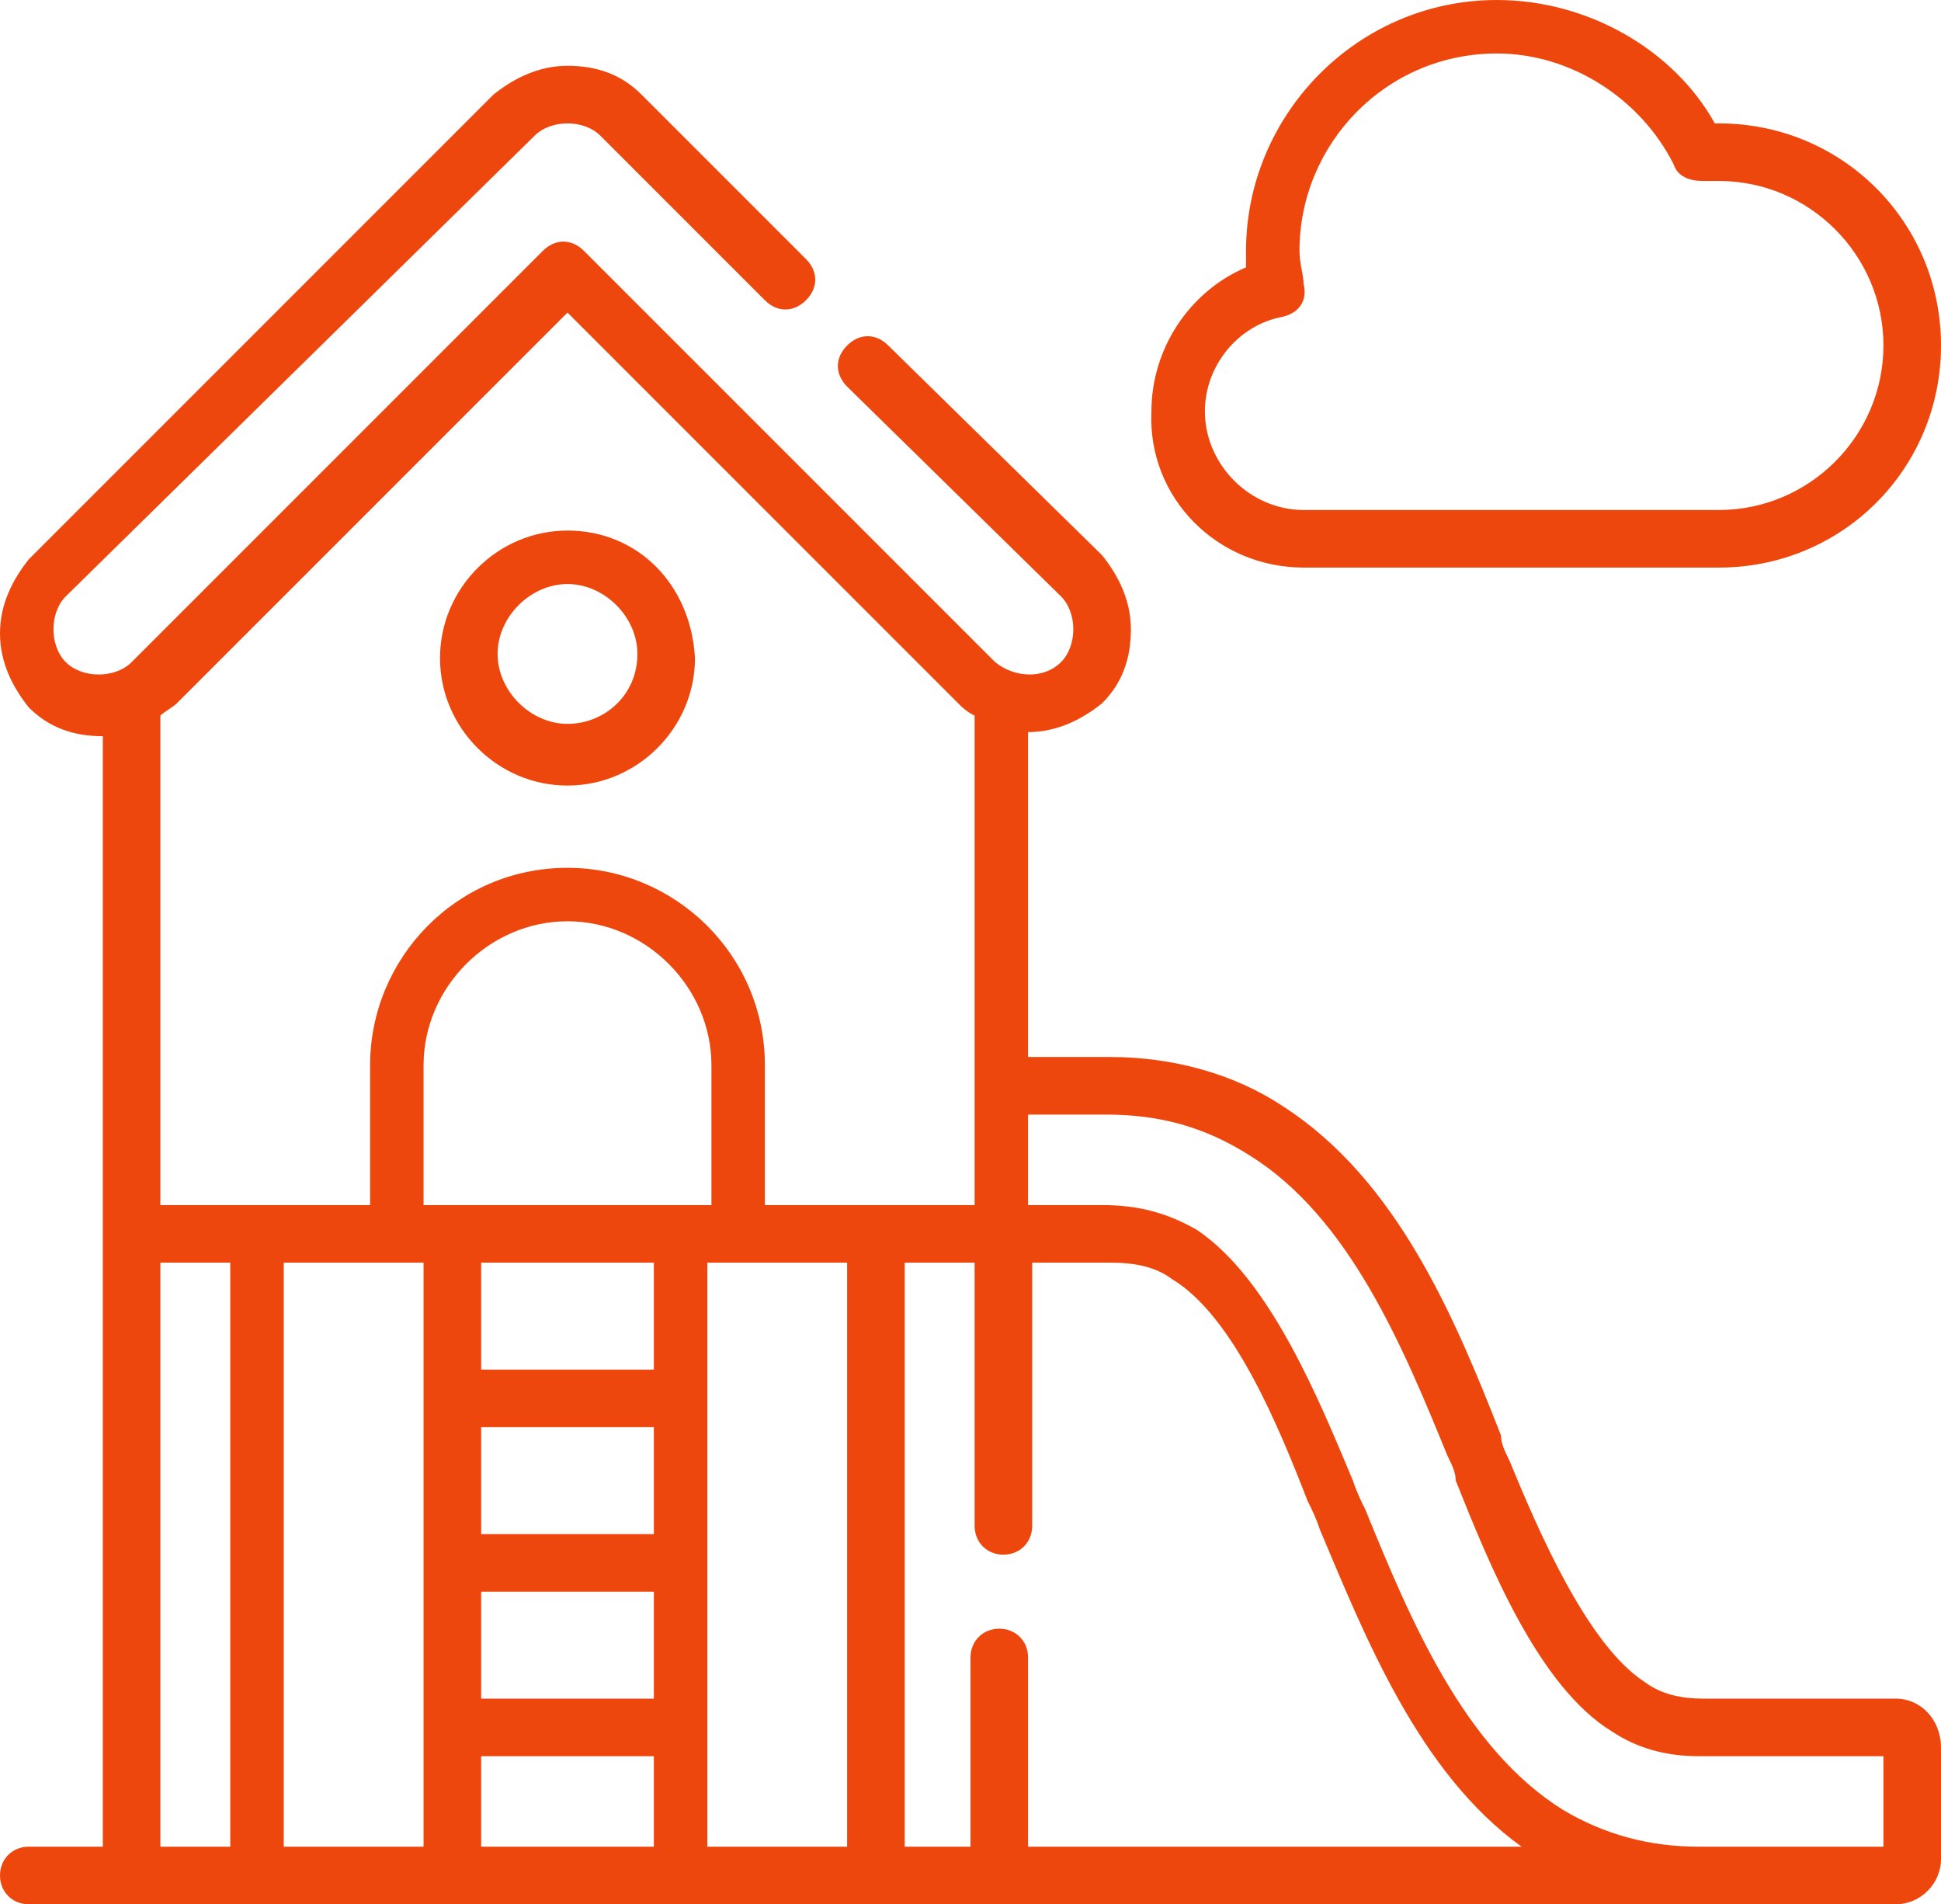
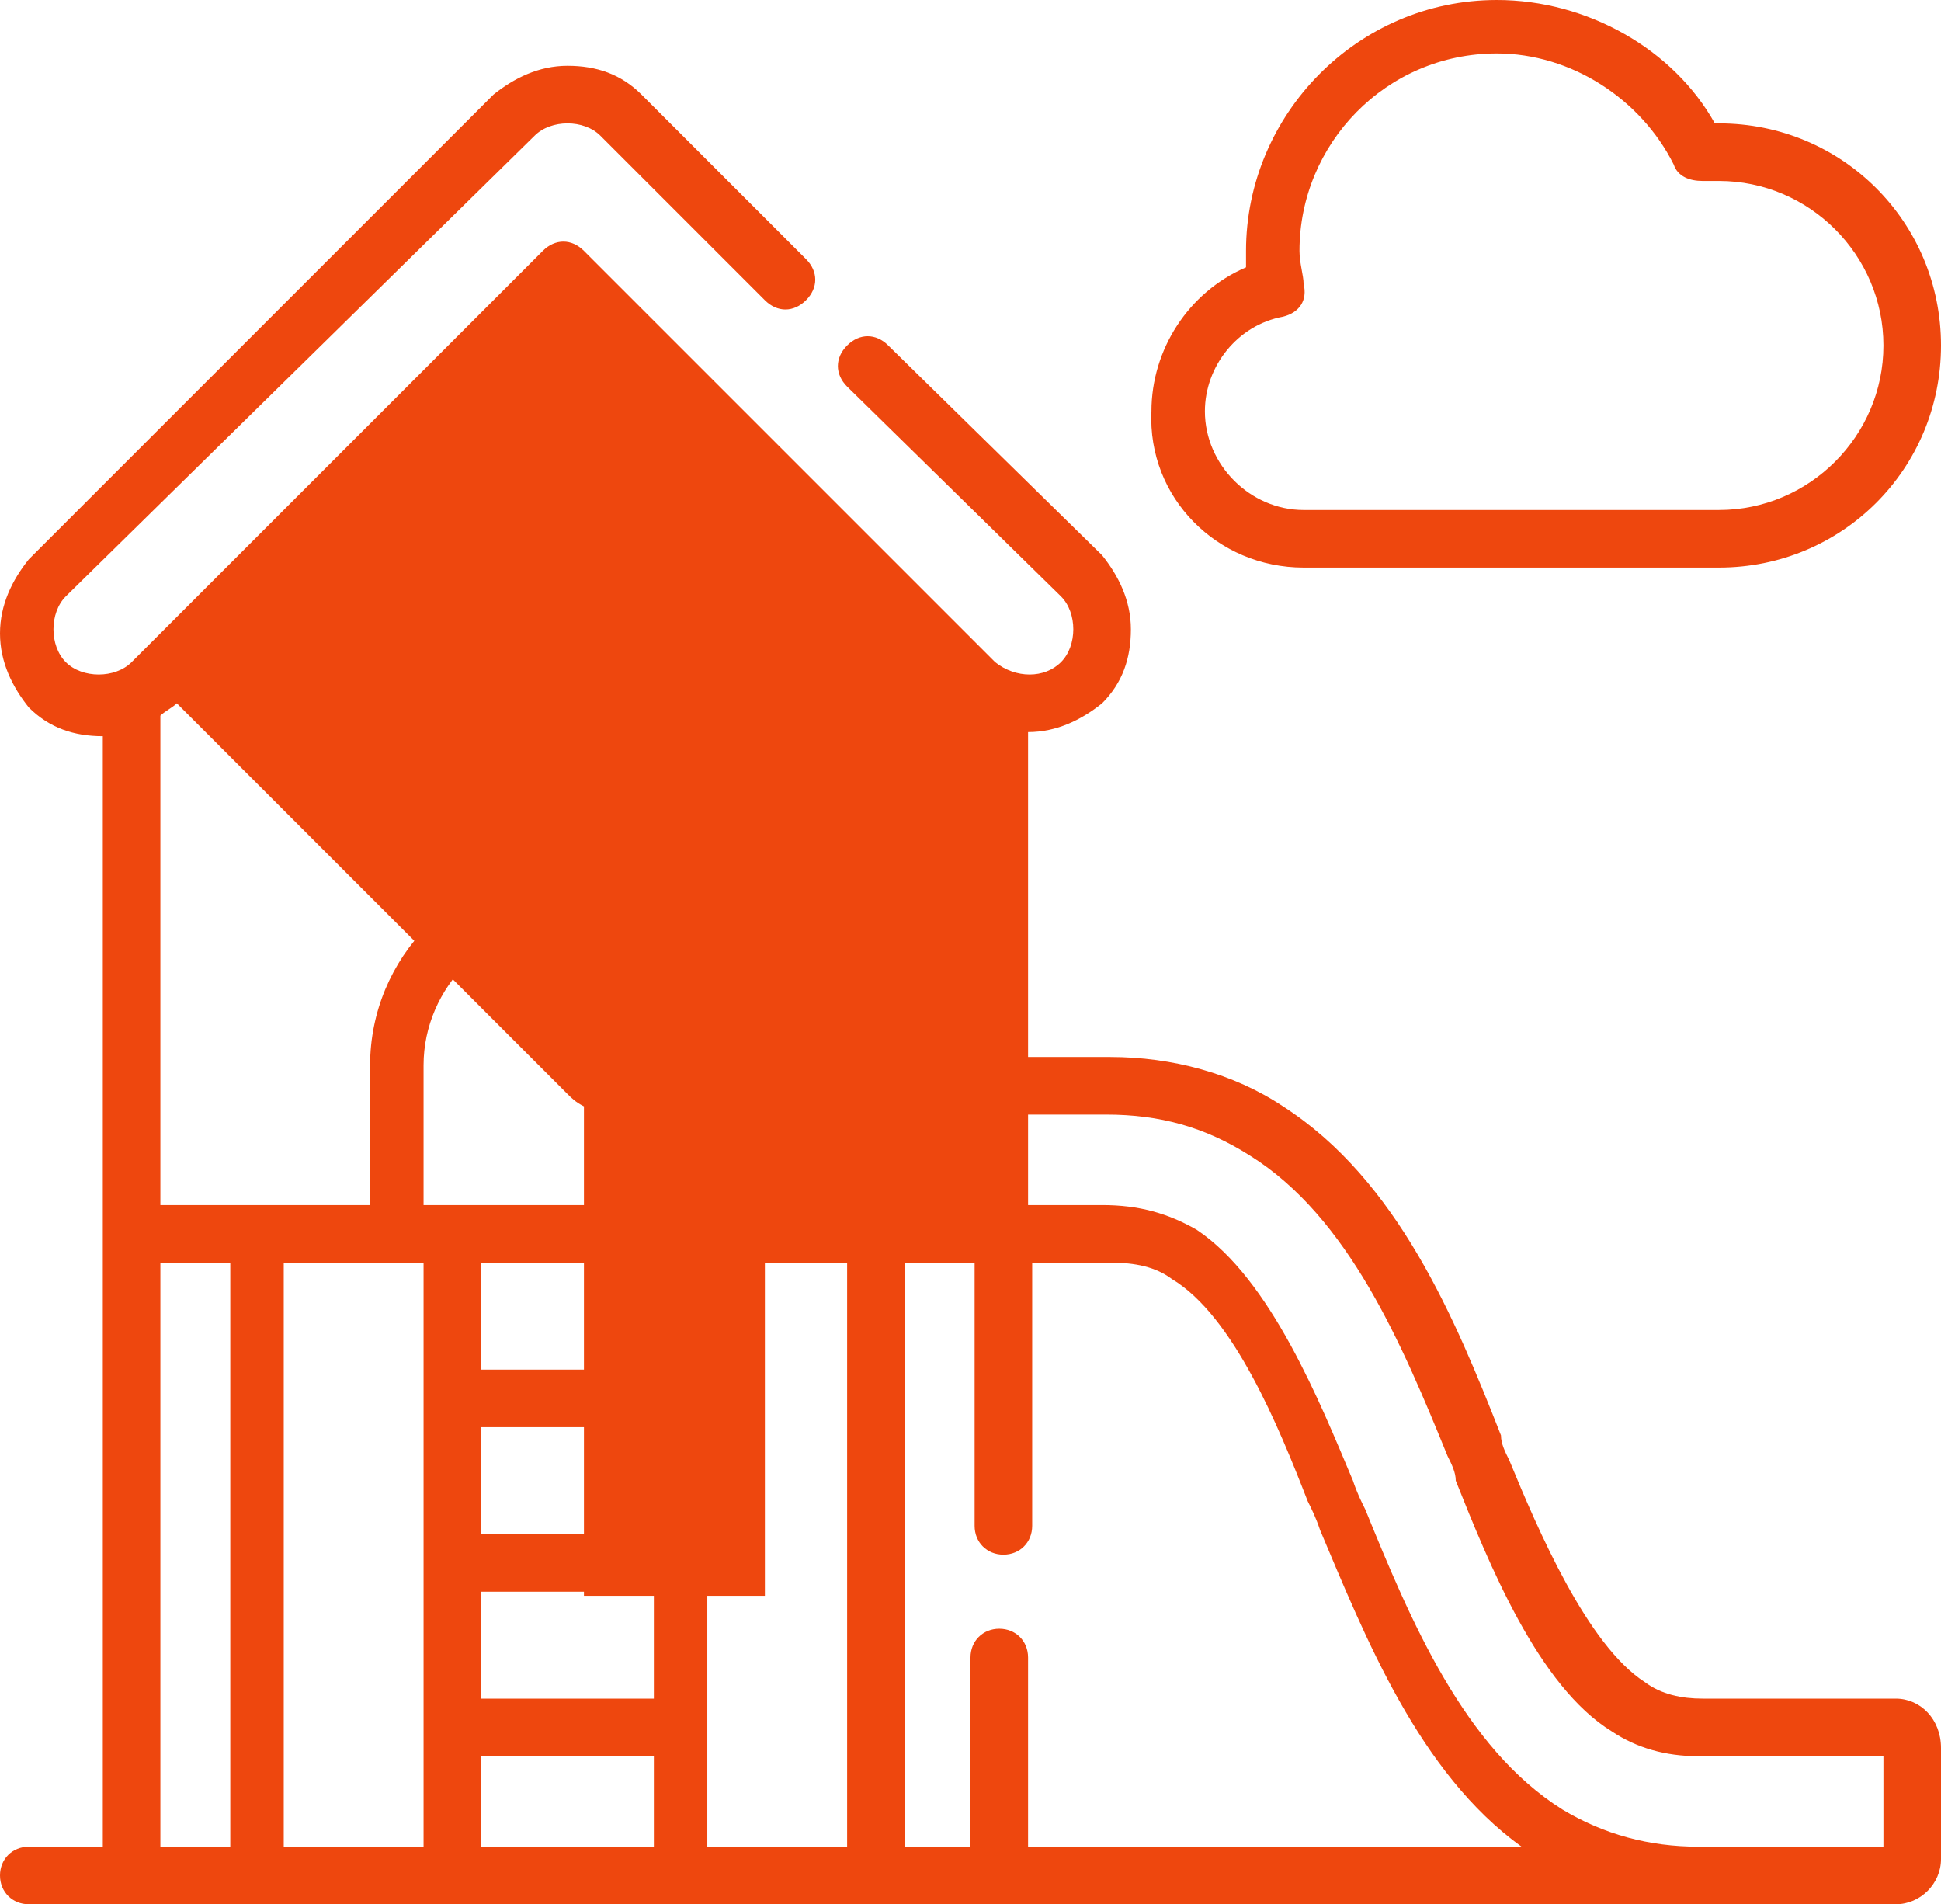
<svg xmlns="http://www.w3.org/2000/svg" version="1.1" id="Слой_1" x="0px" y="0px" viewBox="0 0 47.2 46.3" style="enable-background:new 0 0 47.2 46.3;" xml:space="preserve">
  <style type="text/css"> .st0{fill:#EE470E;} </style>
  <g>
    <g>
-       <path class="st0" d="M31.7,13.8h10.1c3,0,5.4-2.4,5.4-5.4c0-3-2.4-5.4-5.4-5.4c0,0-0.1,0-0.1,0C40.7,1.2,38.6,0,36.4,0 c-3.4,0-6.1,2.8-6.1,6.1c0,0.1,0,0.3,0,0.4c-1.4,0.6-2.3,2-2.3,3.5C27.9,12.1,29.6,13.8,31.7,13.8z M31.2,7.7 c0.4-0.1,0.6-0.4,0.5-0.8c0-0.2-0.1-0.5-0.1-0.8c0-2.6,2.1-4.8,4.8-4.8c1.8,0,3.5,1.1,4.3,2.7c0.1,0.3,0.4,0.4,0.7,0.4 c0.1,0,0.3,0,0.4,0c2.2,0,4,1.8,4,4c0,2.2-1.8,4-4,4H31.7c-1.3,0-2.4-1.1-2.4-2.4C29.3,8.9,30.1,7.9,31.2,7.7z M46.1,41.3h-4.7 c-0.5,0-1-0.1-1.4-0.4c-1.4-0.9-2.6-3.7-3.3-5.4c-0.1-0.2-0.2-0.4-0.2-0.6c-1.1-2.8-2.5-6.2-5.3-8c-1.2-0.8-2.7-1.2-4.2-1.2H25 v-7.9c0.7,0,1.3-0.3,1.8-0.7c0.5-0.5,0.7-1.1,0.7-1.8c0-0.7-0.3-1.3-0.7-1.8l-5.2-5.1c-0.3-0.3-0.7-0.3-1,0c0,0,0,0,0,0 c-0.3,0.3-0.3,0.7,0,1c0,0,0,0,0,0l5.2,5.1c0.2,0.2,0.3,0.5,0.3,0.8c0,0.3-0.1,0.6-0.3,0.8c-0.4,0.4-1.1,0.4-1.6,0l-10-10 c-0.3-0.3-0.7-0.3-1,0c0,0,0,0,0,0l-10,10c-0.2,0.2-0.5,0.3-0.8,0.3h0c-0.3,0-0.6-0.1-0.8-0.3c-0.2-0.2-0.3-0.5-0.3-0.8 c0-0.3,0.1-0.6,0.3-0.8L13,3.3C13.2,3.1,13.5,3,13.8,3h0c0.3,0,0.6,0.1,0.8,0.3l4,4c0.3,0.3,0.7,0.3,1,0c0.3-0.3,0.3-0.7,0-1l-4-4 c-0.5-0.5-1.1-0.7-1.8-0.7h0c-0.7,0-1.3,0.3-1.8,0.7L0.7,13.6C0.3,14.1,0,14.7,0,15.4c0,0.7,0.3,1.3,0.7,1.8 c0.5,0.5,1.1,0.7,1.8,0.7v27H0.7c-0.4,0-0.7,0.3-0.7,0.7c0,0.4,0.3,0.7,0.7,0.7h45.4c0.6,0,1.1-0.5,1.1-1.1v-2.7 C47.2,41.8,46.7,41.3,46.1,41.3z M5.5,44.9H3.9V30.7h1.7V44.9z M10.3,44.9H6.9V30.7h3.4V44.9z M15.9,44.9h-4.2v-2.2h4.2V44.9z M15.9,41.3h-4.2v-2.6h4.2V41.3z M15.9,37.3h-4.2v-2.6h4.2V37.3z M15.9,33.3h-4.2v-2.6h4.2V33.3z M17.2,29.3h-6.9v-3.4 c0-1.9,1.6-3.5,3.5-3.5c1.9,0,3.5,1.6,3.5,3.5V29.3z M20.6,44.9h-3.4V30.7h3.4V44.9z M18.6,29.3v-3.4c0-2.7-2.2-4.8-4.8-4.8 c-2.7,0-4.8,2.2-4.8,4.8v3.4H3.9V17.4c0.1-0.1,0.3-0.2,0.4-0.3l9.5-9.5l9.5,9.5c0.1,0.1,0.2,0.2,0.4,0.3v11.9h-2.4H18.6z M25,44.9 v-4.6c0-0.4-0.3-0.7-0.7-0.7s-0.7,0.3-0.7,0.7v4.6H22V30.7h1.7v6.4c0,0.4,0.3,0.7,0.7,0.7s0.7-0.3,0.7-0.7v-6.4h1.9 c0.6,0,1.1,0.1,1.5,0.4c1.5,0.9,2.6,3.6,3.3,5.4c0.1,0.2,0.2,0.4,0.3,0.7c1.1,2.6,2.4,5.9,4.9,7.7H25z M45.8,44.9h-4.5 c-1.2,0-2.3-0.3-3.3-0.9c-2.4-1.5-3.7-4.6-4.8-7.3c-0.1-0.2-0.2-0.4-0.3-0.7c-0.8-1.9-2-4.9-3.8-6.1c-0.7-0.4-1.4-0.6-2.3-0.6H25 v-2.2h1.9c1.3,0,2.4,0.3,3.5,1c2.4,1.5,3.7,4.6,4.8,7.3c0.1,0.2,0.2,0.4,0.2,0.6c0.8,2,2,5,3.8,6.1c0.6,0.4,1.3,0.6,2.1,0.6h4.5 V44.9z M13.8,12.9c-1.7,0-3.1,1.4-3.1,3.1c0,1.7,1.4,3.1,3.1,3.1c1.7,0,3.1-1.4,3.1-3.1C16.8,14.2,15.5,12.9,13.8,12.9z M13.8,17.6c-0.9,0-1.7-0.8-1.7-1.7c0-0.9,0.8-1.7,1.7-1.7c0.9,0,1.7,0.8,1.7,1.7C15.5,16.9,14.7,17.6,13.8,17.6z" />
+       <path class="st0" d="M31.7,13.8h10.1c3,0,5.4-2.4,5.4-5.4c0-3-2.4-5.4-5.4-5.4c0,0-0.1,0-0.1,0C40.7,1.2,38.6,0,36.4,0 c-3.4,0-6.1,2.8-6.1,6.1c0,0.1,0,0.3,0,0.4c-1.4,0.6-2.3,2-2.3,3.5C27.9,12.1,29.6,13.8,31.7,13.8z M31.2,7.7 c0.4-0.1,0.6-0.4,0.5-0.8c0-0.2-0.1-0.5-0.1-0.8c0-2.6,2.1-4.8,4.8-4.8c1.8,0,3.5,1.1,4.3,2.7c0.1,0.3,0.4,0.4,0.7,0.4 c0.1,0,0.3,0,0.4,0c2.2,0,4,1.8,4,4c0,2.2-1.8,4-4,4H31.7c-1.3,0-2.4-1.1-2.4-2.4C29.3,8.9,30.1,7.9,31.2,7.7z M46.1,41.3h-4.7 c-0.5,0-1-0.1-1.4-0.4c-1.4-0.9-2.6-3.7-3.3-5.4c-0.1-0.2-0.2-0.4-0.2-0.6c-1.1-2.8-2.5-6.2-5.3-8c-1.2-0.8-2.7-1.2-4.2-1.2H25 v-7.9c0.7,0,1.3-0.3,1.8-0.7c0.5-0.5,0.7-1.1,0.7-1.8c0-0.7-0.3-1.3-0.7-1.8l-5.2-5.1c-0.3-0.3-0.7-0.3-1,0c0,0,0,0,0,0 c-0.3,0.3-0.3,0.7,0,1c0,0,0,0,0,0l5.2,5.1c0.2,0.2,0.3,0.5,0.3,0.8c0,0.3-0.1,0.6-0.3,0.8c-0.4,0.4-1.1,0.4-1.6,0l-10-10 c-0.3-0.3-0.7-0.3-1,0c0,0,0,0,0,0l-10,10c-0.2,0.2-0.5,0.3-0.8,0.3h0c-0.3,0-0.6-0.1-0.8-0.3c-0.2-0.2-0.3-0.5-0.3-0.8 c0-0.3,0.1-0.6,0.3-0.8L13,3.3C13.2,3.1,13.5,3,13.8,3h0c0.3,0,0.6,0.1,0.8,0.3l4,4c0.3,0.3,0.7,0.3,1,0c0.3-0.3,0.3-0.7,0-1l-4-4 c-0.5-0.5-1.1-0.7-1.8-0.7h0c-0.7,0-1.3,0.3-1.8,0.7L0.7,13.6C0.3,14.1,0,14.7,0,15.4c0,0.7,0.3,1.3,0.7,1.8 c0.5,0.5,1.1,0.7,1.8,0.7v27H0.7c-0.4,0-0.7,0.3-0.7,0.7c0,0.4,0.3,0.7,0.7,0.7h45.4c0.6,0,1.1-0.5,1.1-1.1v-2.7 C47.2,41.8,46.7,41.3,46.1,41.3z M5.5,44.9H3.9V30.7h1.7V44.9z M10.3,44.9H6.9V30.7h3.4V44.9z M15.9,44.9h-4.2v-2.2h4.2V44.9z M15.9,41.3h-4.2v-2.6h4.2V41.3z M15.9,37.3h-4.2v-2.6h4.2V37.3z M15.9,33.3h-4.2v-2.6h4.2V33.3z M17.2,29.3h-6.9v-3.4 c0-1.9,1.6-3.5,3.5-3.5c1.9,0,3.5,1.6,3.5,3.5V29.3z M20.6,44.9h-3.4V30.7h3.4V44.9z M18.6,29.3v-3.4c0-2.7-2.2-4.8-4.8-4.8 c-2.7,0-4.8,2.2-4.8,4.8v3.4H3.9V17.4c0.1-0.1,0.3-0.2,0.4-0.3l9.5,9.5c0.1,0.1,0.2,0.2,0.4,0.3v11.9h-2.4H18.6z M25,44.9 v-4.6c0-0.4-0.3-0.7-0.7-0.7s-0.7,0.3-0.7,0.7v4.6H22V30.7h1.7v6.4c0,0.4,0.3,0.7,0.7,0.7s0.7-0.3,0.7-0.7v-6.4h1.9 c0.6,0,1.1,0.1,1.5,0.4c1.5,0.9,2.6,3.6,3.3,5.4c0.1,0.2,0.2,0.4,0.3,0.7c1.1,2.6,2.4,5.9,4.9,7.7H25z M45.8,44.9h-4.5 c-1.2,0-2.3-0.3-3.3-0.9c-2.4-1.5-3.7-4.6-4.8-7.3c-0.1-0.2-0.2-0.4-0.3-0.7c-0.8-1.9-2-4.9-3.8-6.1c-0.7-0.4-1.4-0.6-2.3-0.6H25 v-2.2h1.9c1.3,0,2.4,0.3,3.5,1c2.4,1.5,3.7,4.6,4.8,7.3c0.1,0.2,0.2,0.4,0.2,0.6c0.8,2,2,5,3.8,6.1c0.6,0.4,1.3,0.6,2.1,0.6h4.5 V44.9z M13.8,12.9c-1.7,0-3.1,1.4-3.1,3.1c0,1.7,1.4,3.1,3.1,3.1c1.7,0,3.1-1.4,3.1-3.1C16.8,14.2,15.5,12.9,13.8,12.9z M13.8,17.6c-0.9,0-1.7-0.8-1.7-1.7c0-0.9,0.8-1.7,1.7-1.7c0.9,0,1.7,0.8,1.7,1.7C15.5,16.9,14.7,17.6,13.8,17.6z" />
    </g>
  </g>
</svg>